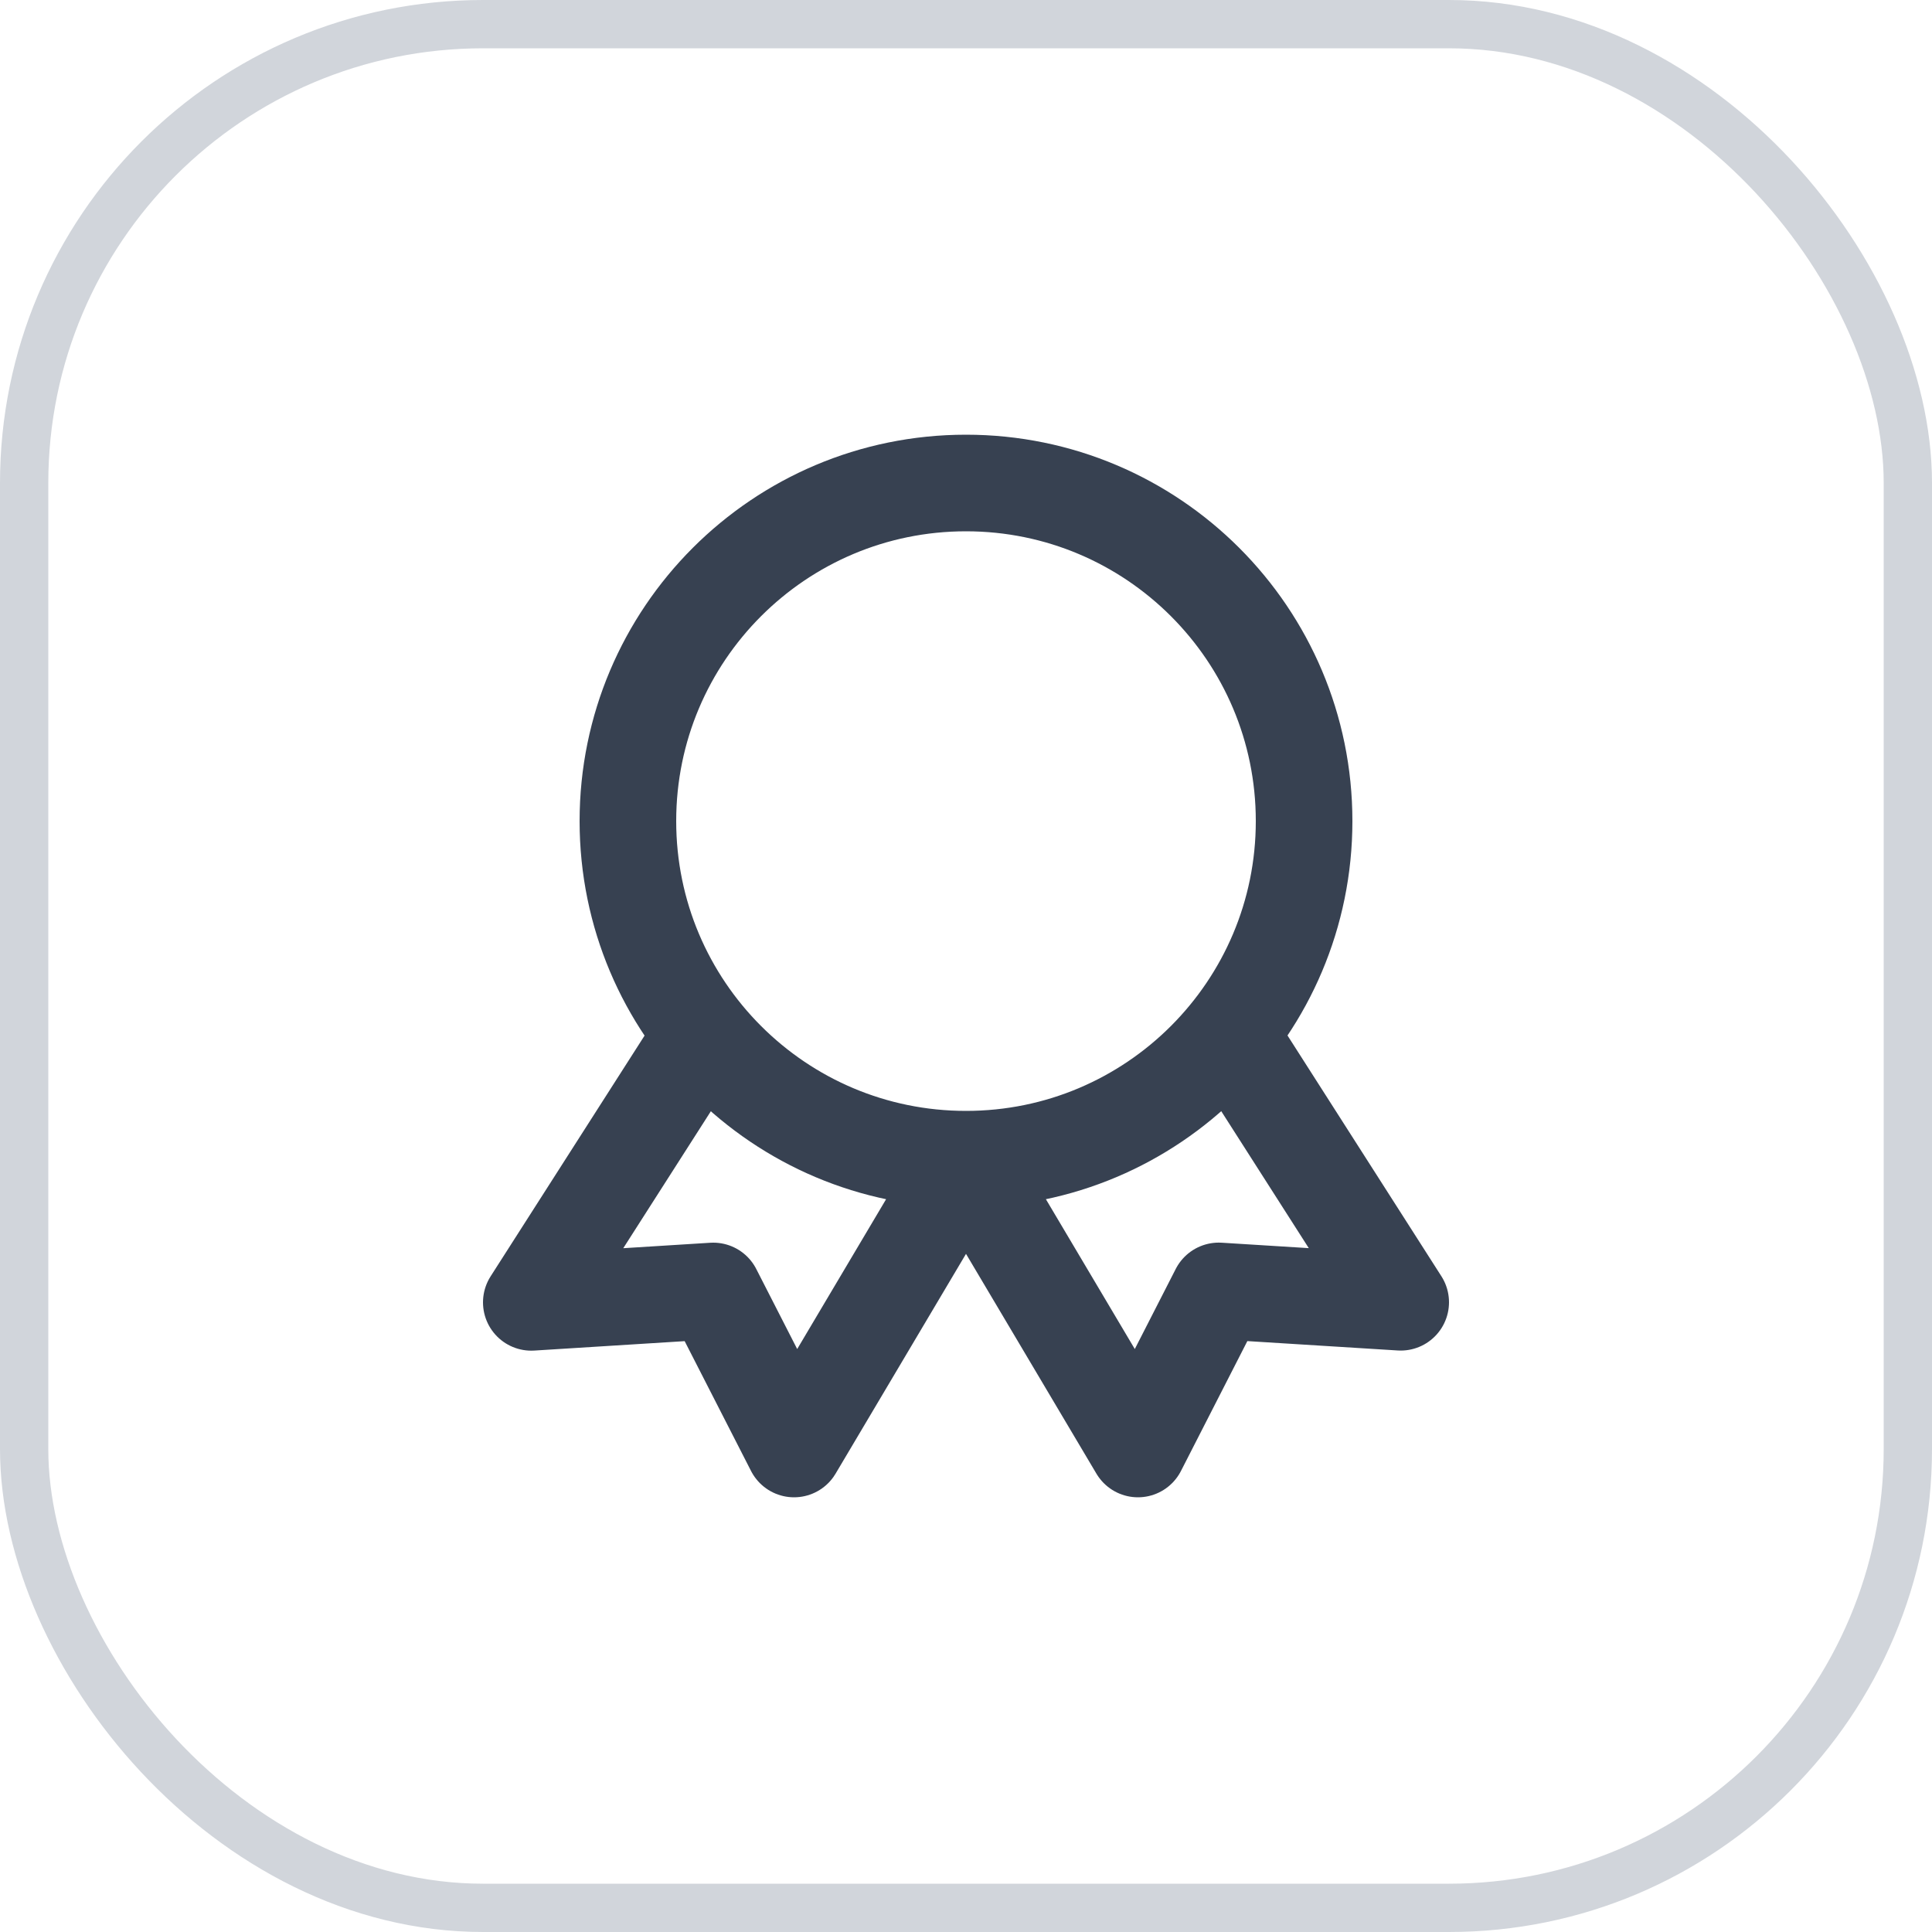
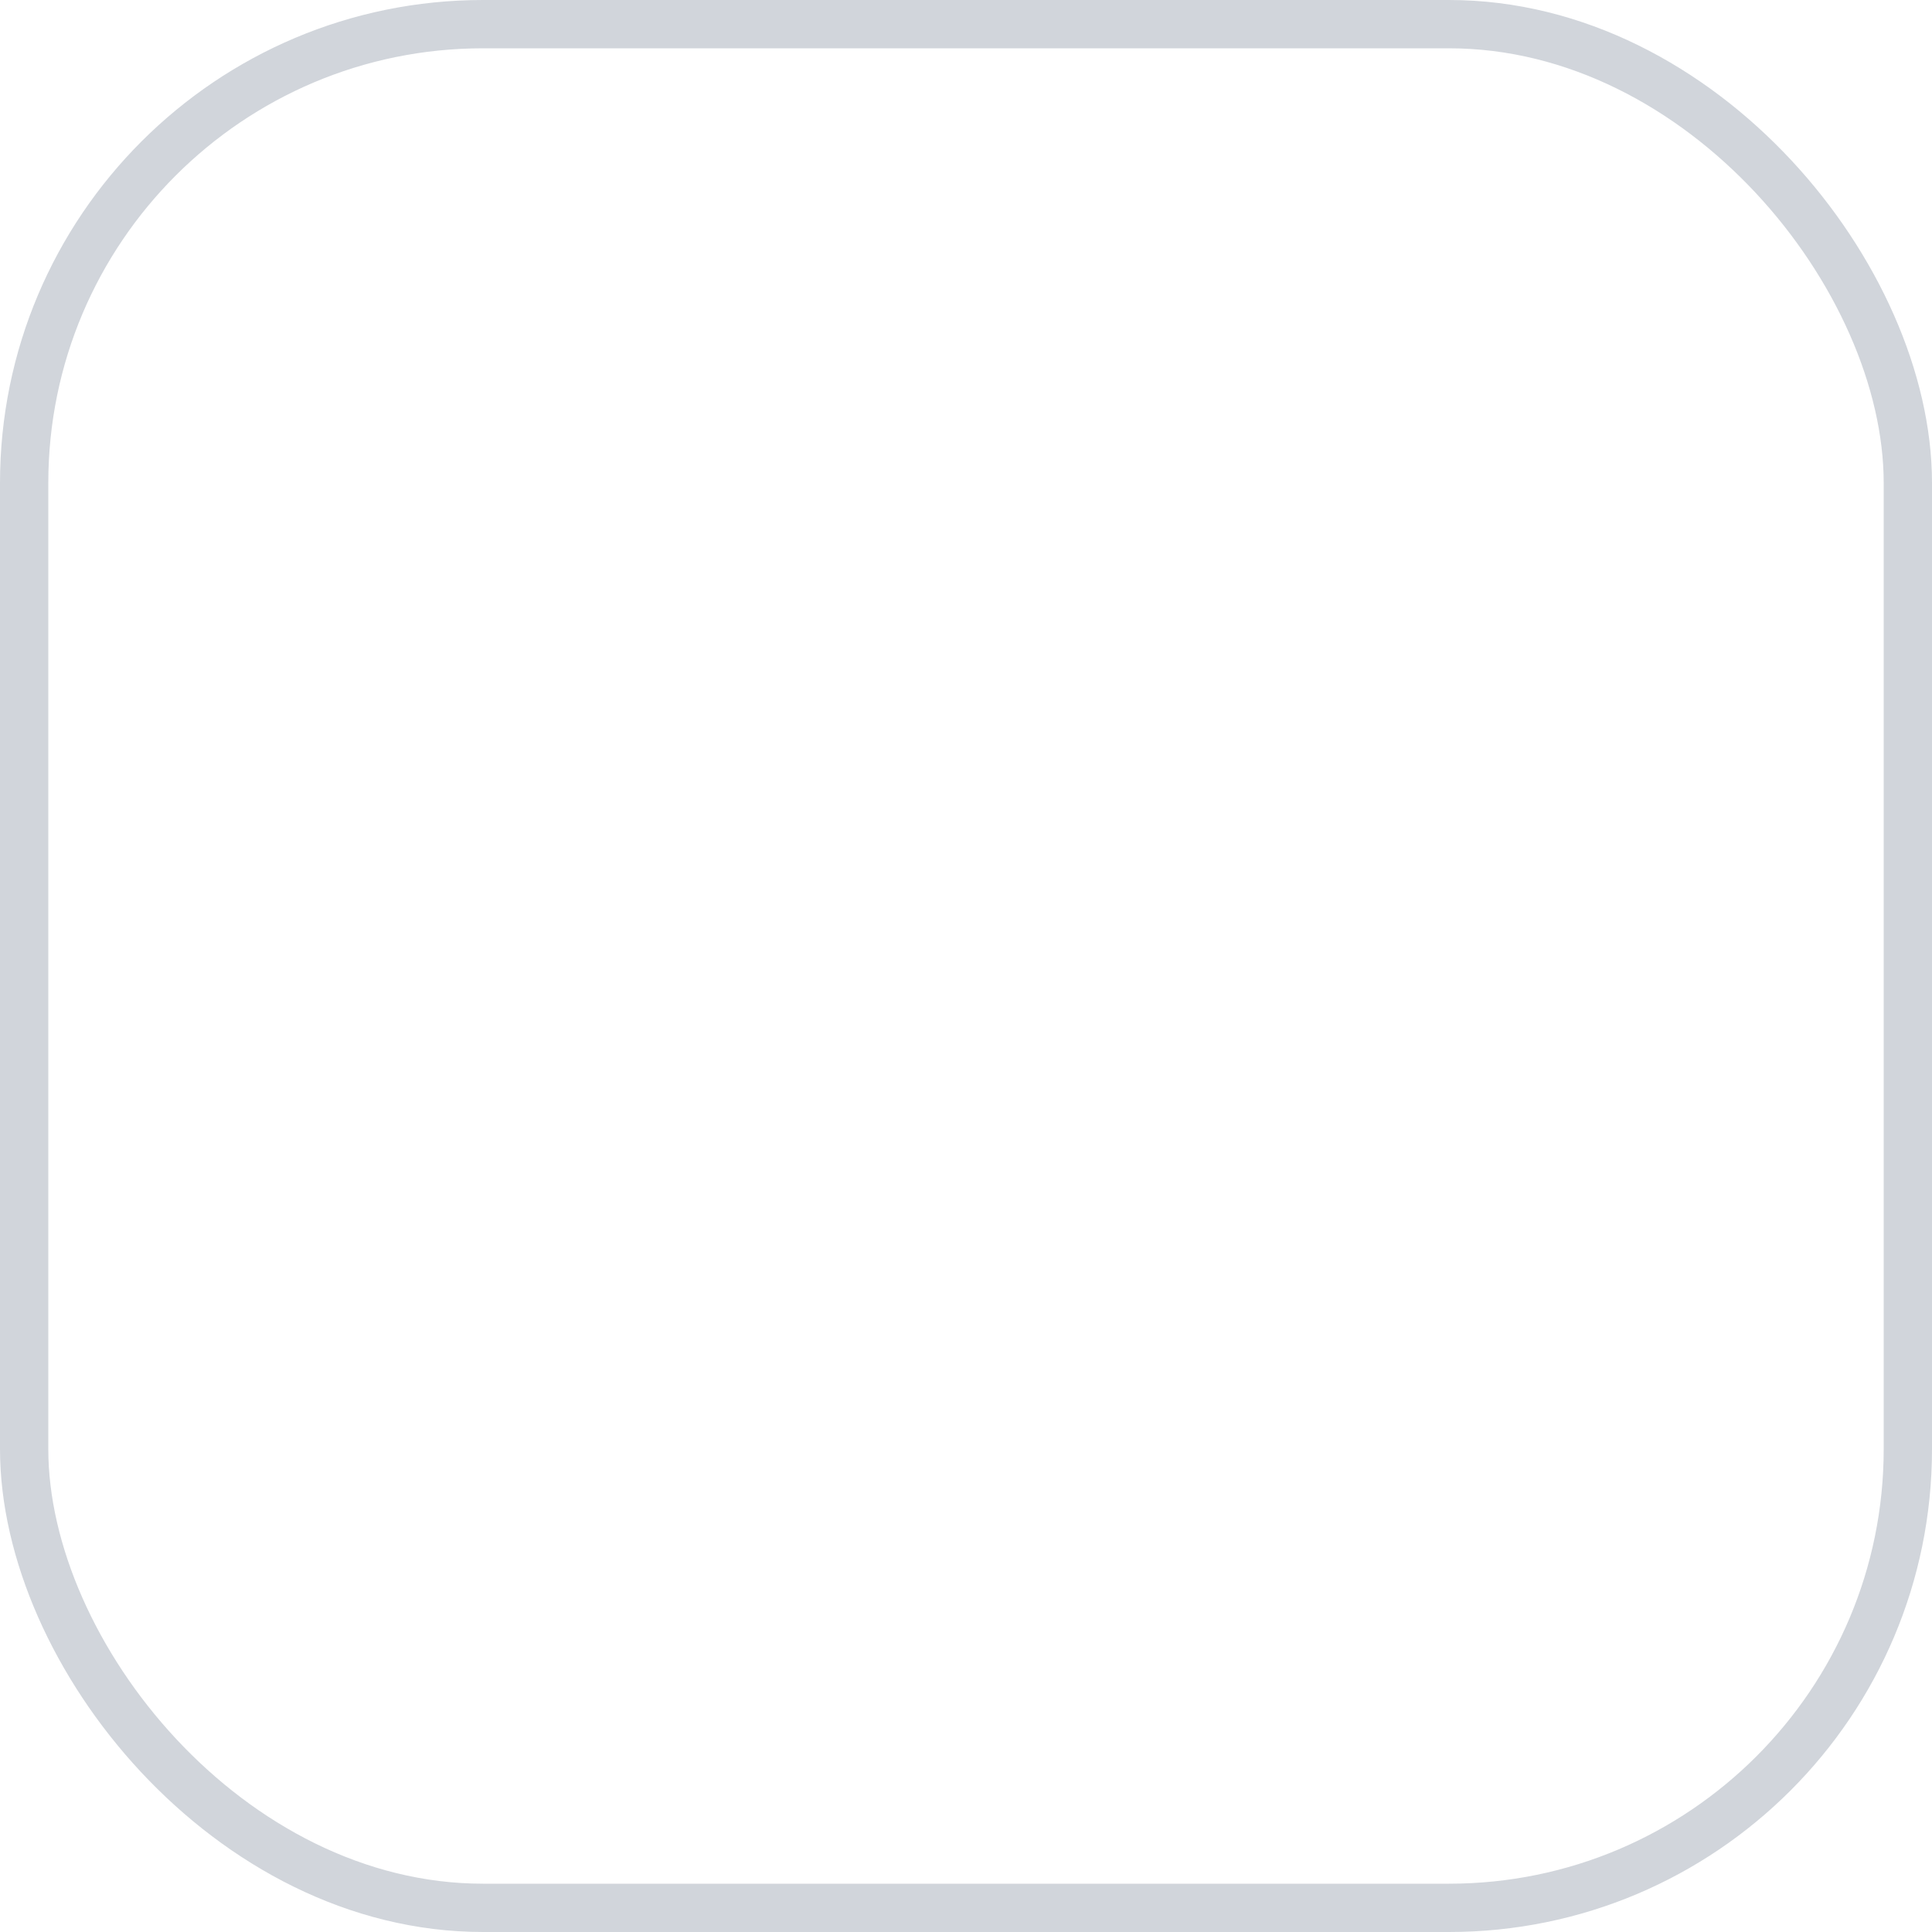
<svg xmlns="http://www.w3.org/2000/svg" width="40" height="40" viewBox="0 0 40 40" fill="none">
  <rect x="0.5" y="0.5" width="39" height="39" rx="9.5" stroke="#D1D5DB" />
-   <path d="M20 24C23.866 24 27 20.866 27 17C27 13.134 23.866 10 20 10C16.134 10 13 13.134 13 17C13 20.866 16.134 24 20 24ZM20 24L23.56 30L25.233 26.727L29 26.962L25.445 21.4M20 24L16.44 30L14.767 26.728L11 26.964L14.557 21.402" stroke="#374151" stroke-width="2" stroke-linejoin="round" />
</svg>